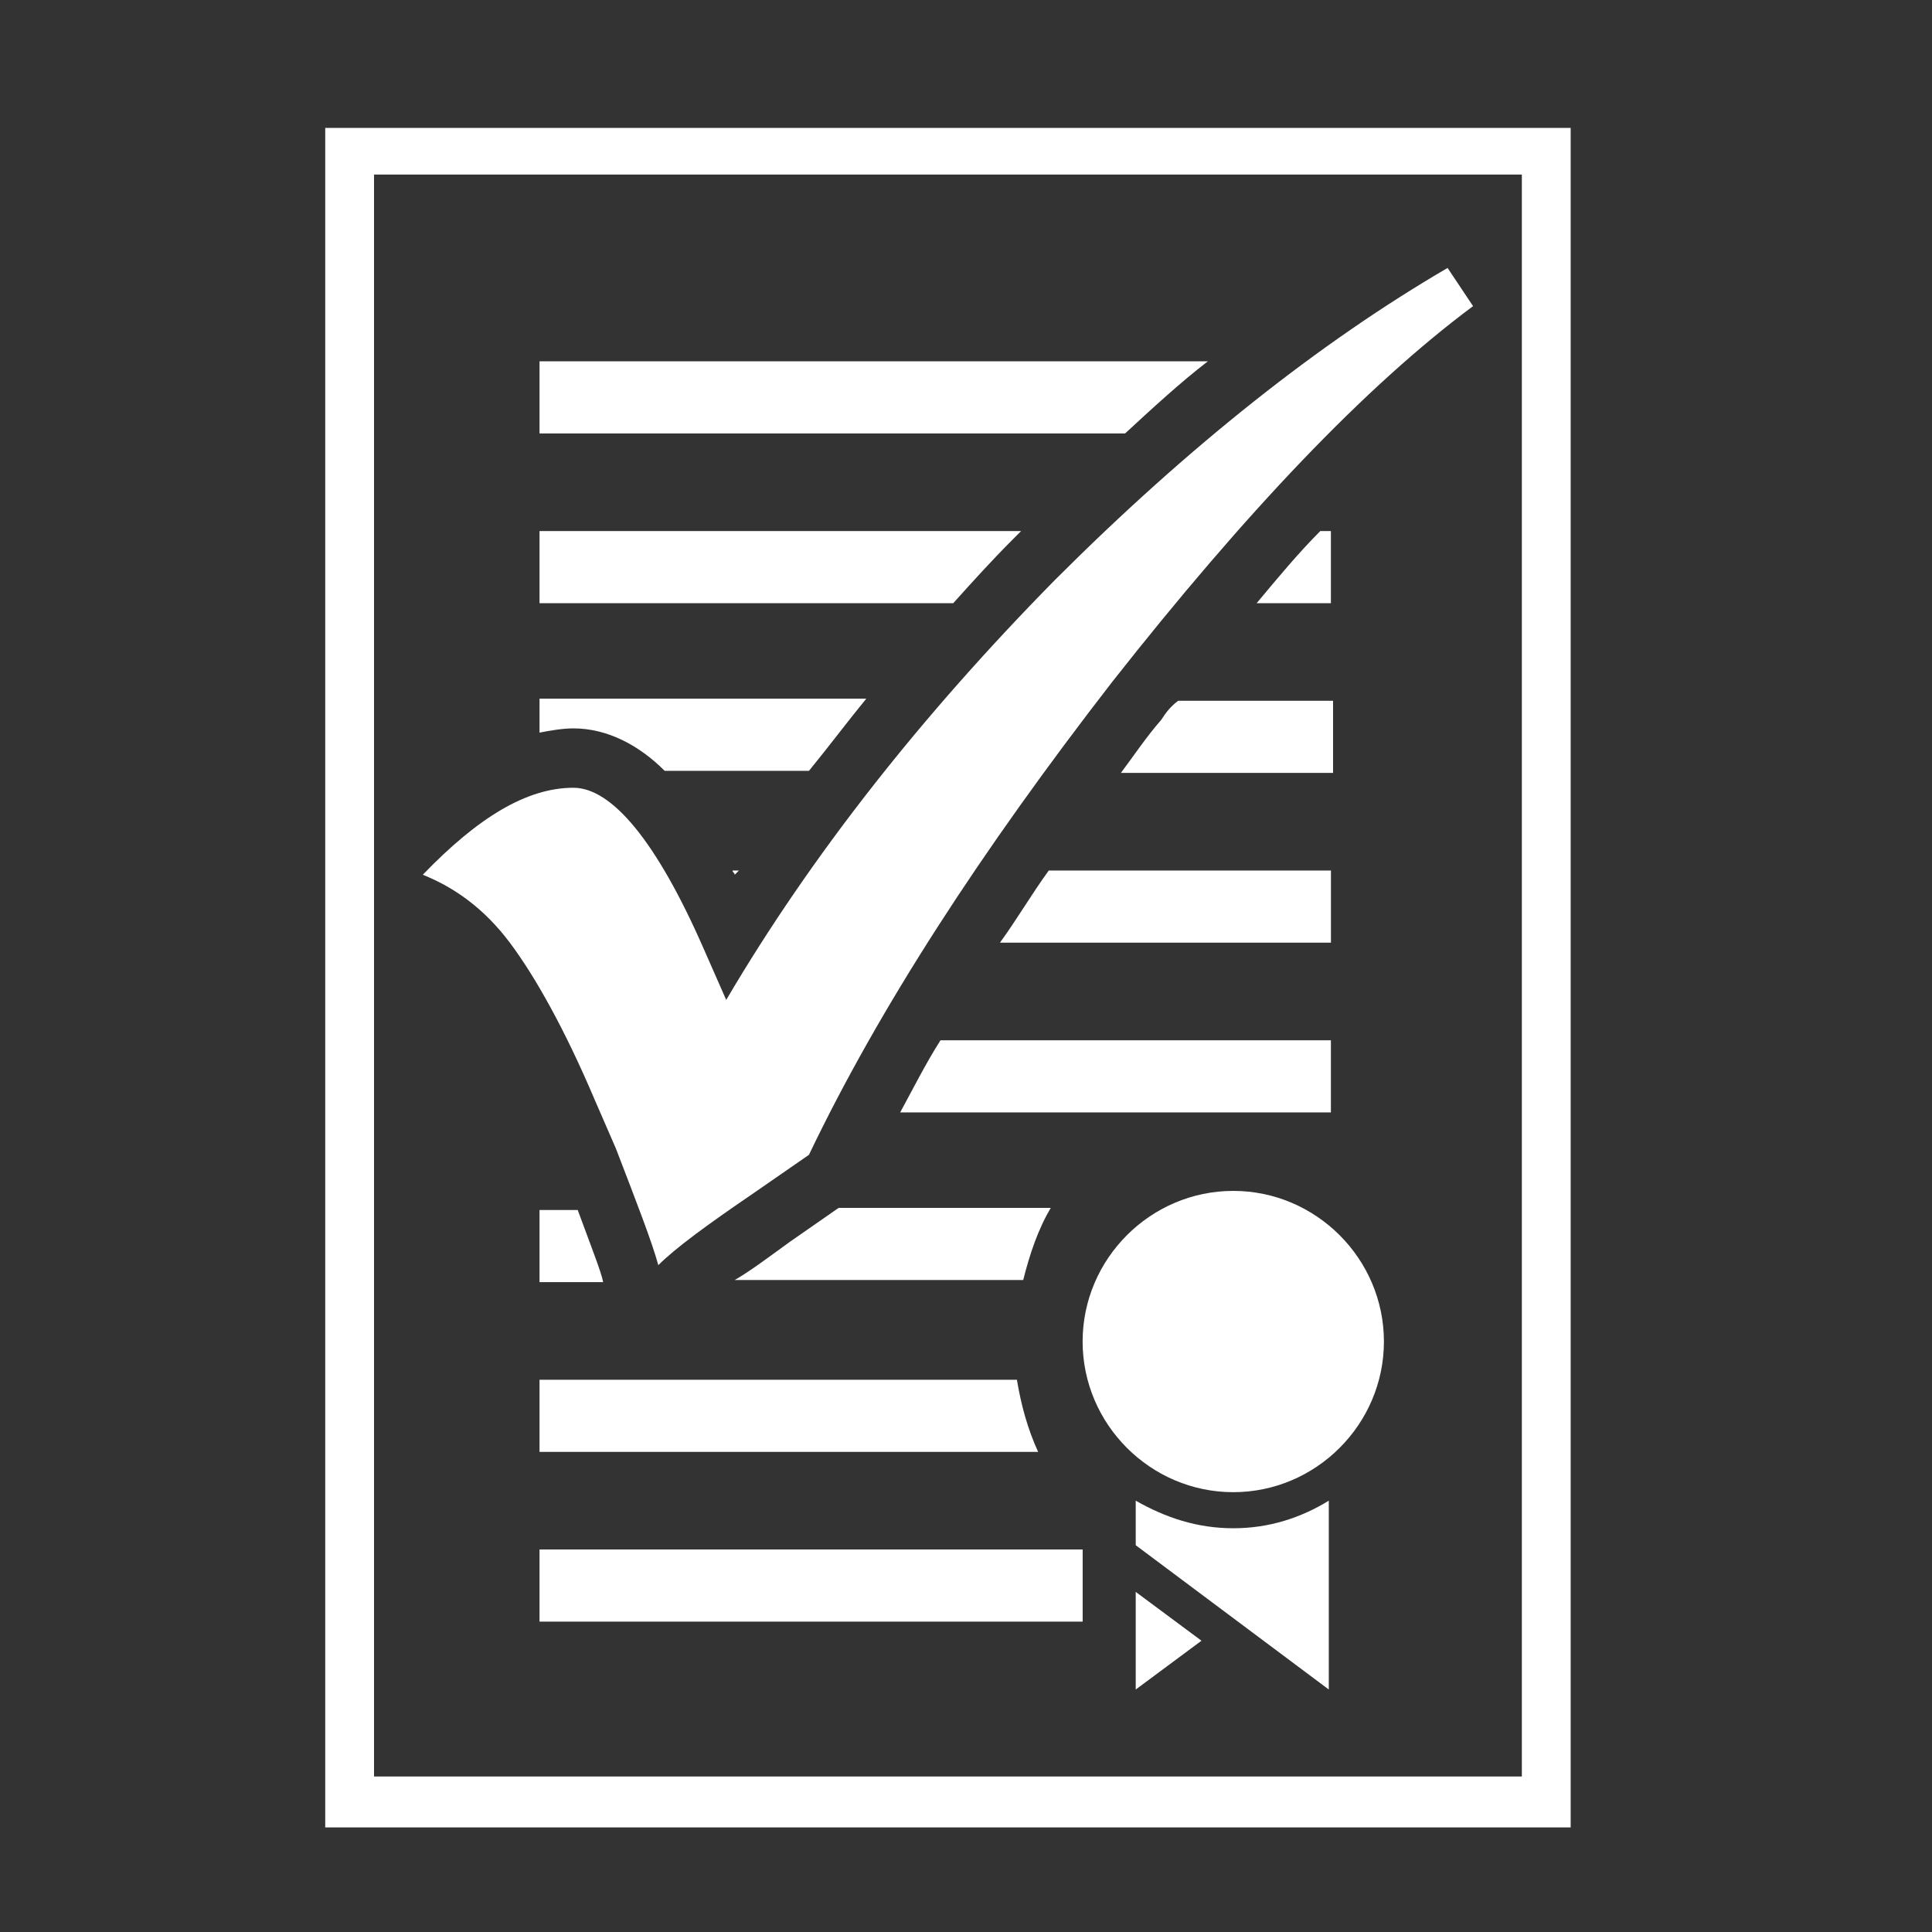
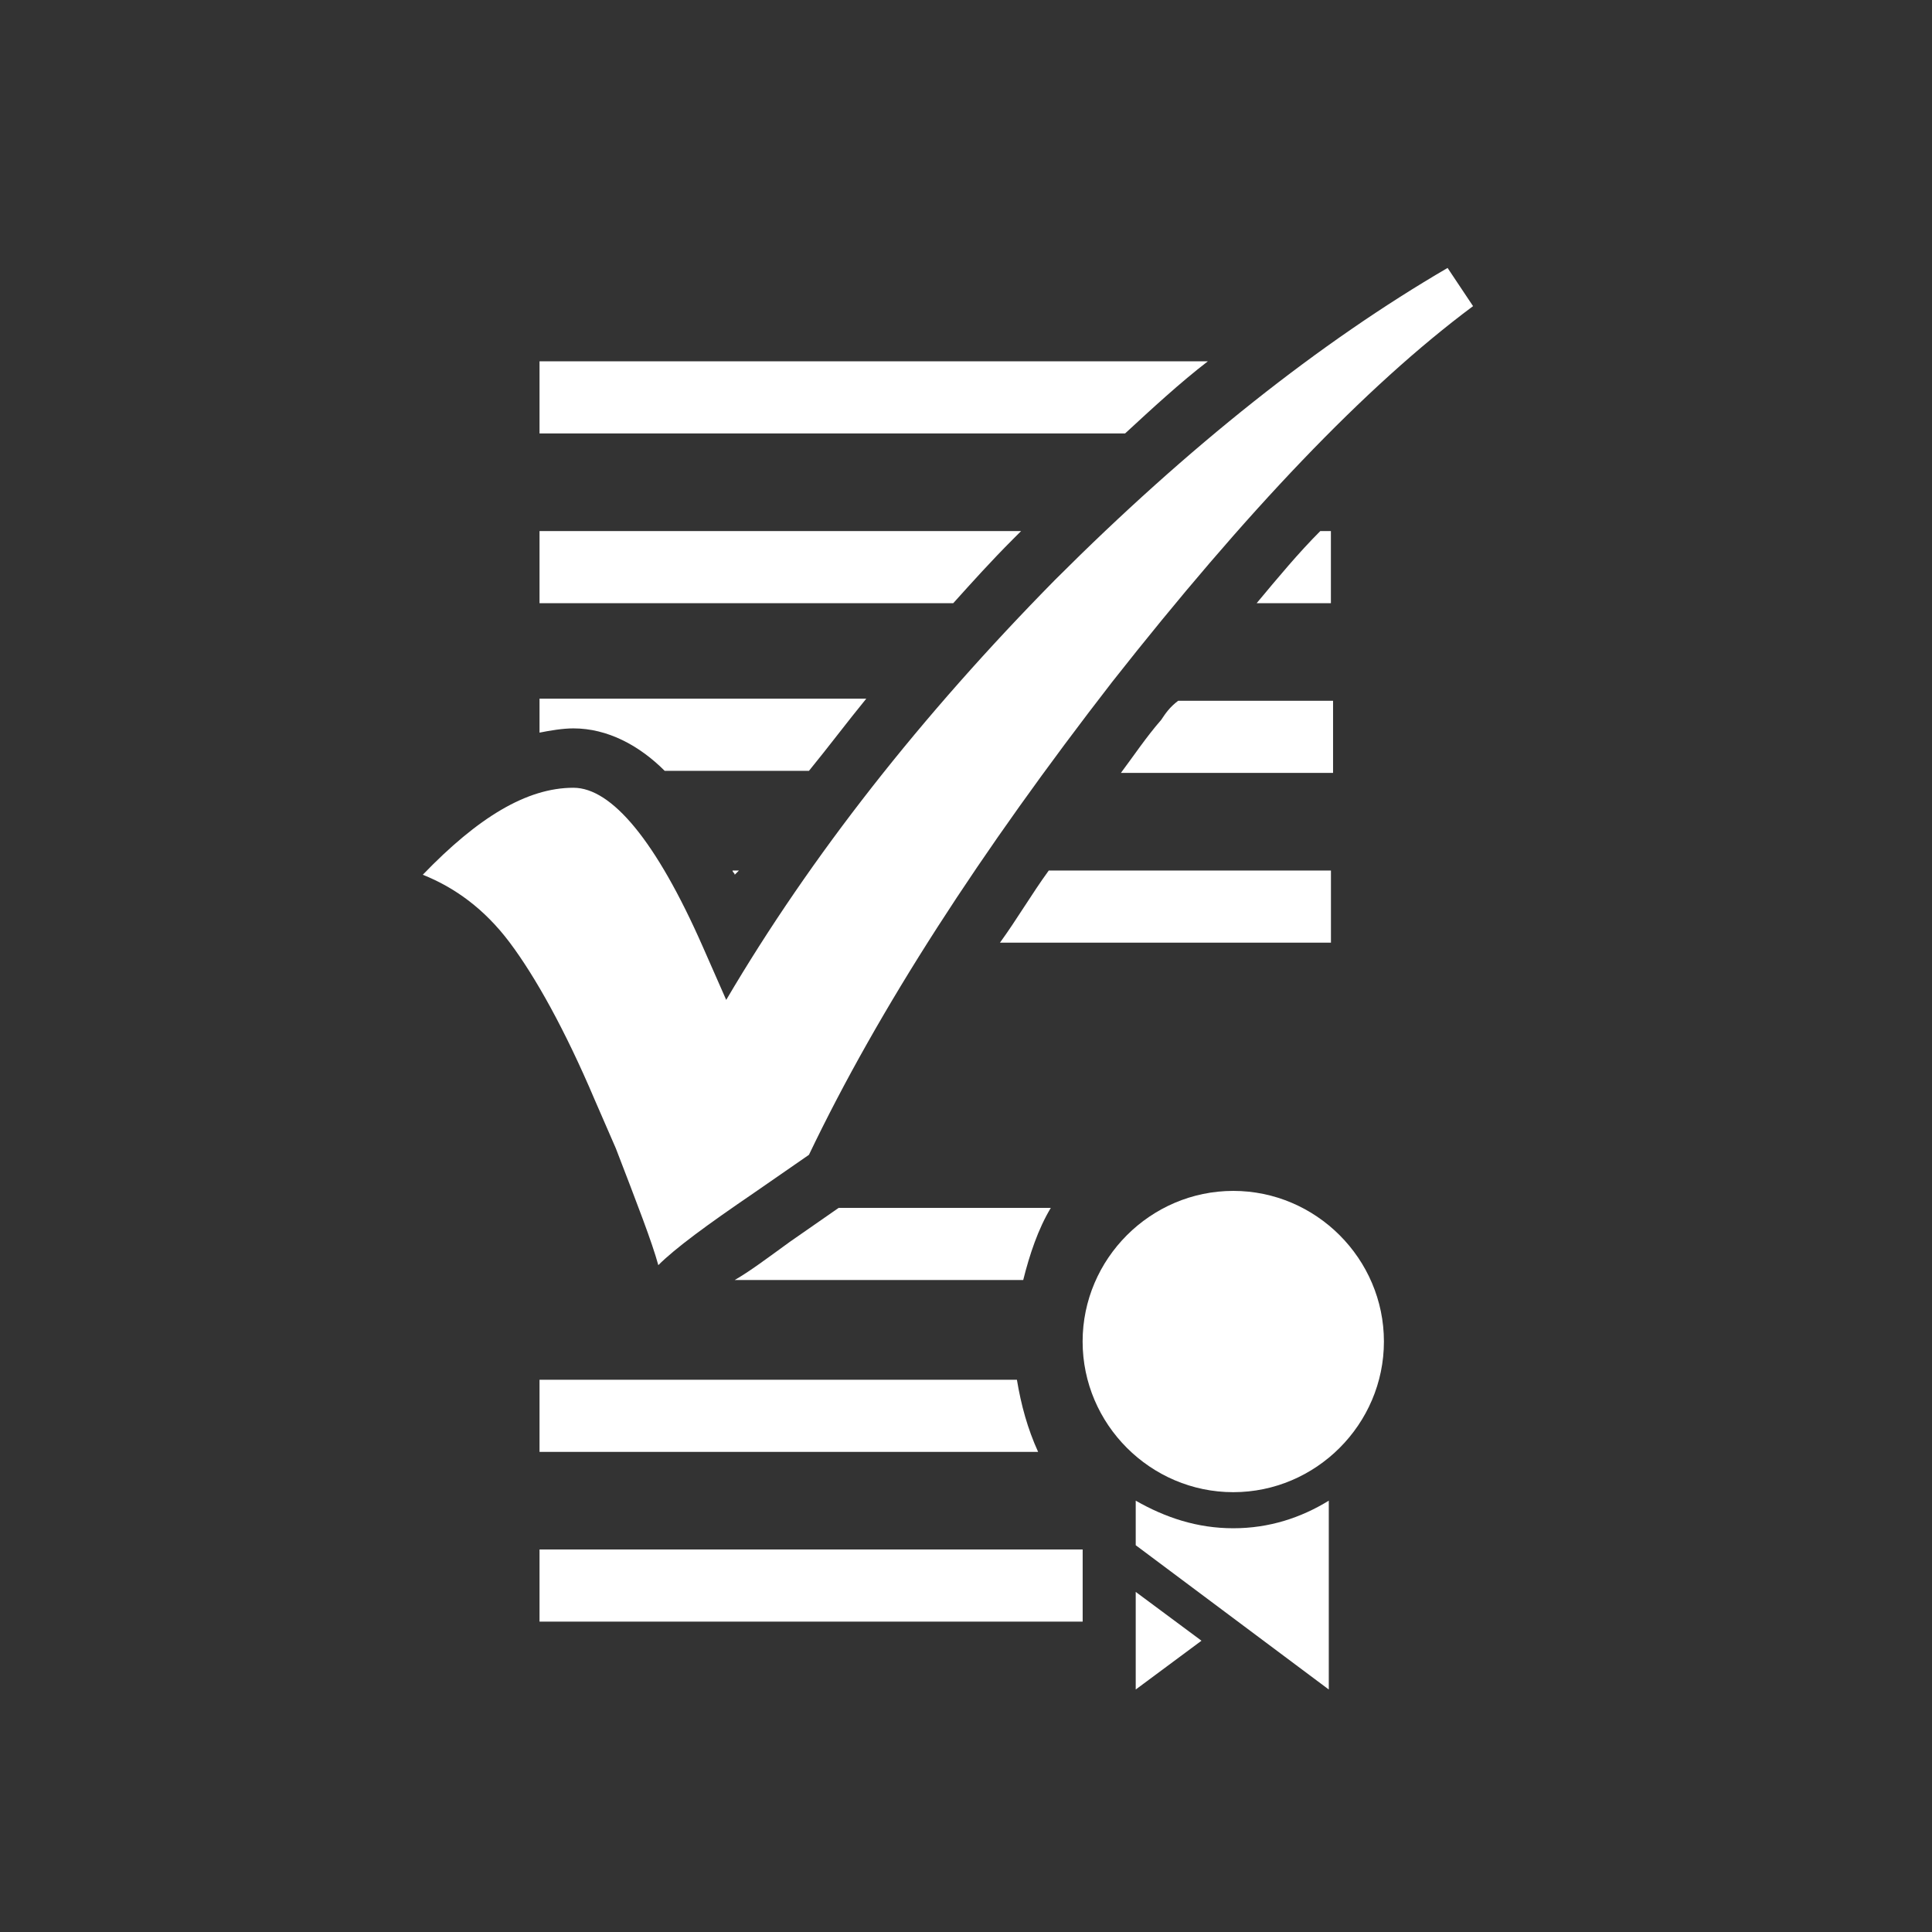
<svg xmlns="http://www.w3.org/2000/svg" width="86" height="86" viewBox="0 0 86 86" fill="none">
  <rect x="0" y="0" width="86" height="86" fill="#333333" stroke="none" />
-   <path d="M67.743 5.694H14.477V81.344H69.916V5.694H67.743ZM67.743 79.078H16.649V7.77H67.743V79.078Z" fill="white" />
  <path d="M50.555 70.861V75.206L53.482 73.034L50.555 70.861Z" fill="white" />
  <path d="M61.603 59.716C61.603 63.4 58.58 66.422 54.897 66.422C51.214 66.422 48.191 63.4 48.191 59.716C48.191 56.033 51.214 53.011 54.897 53.011C58.58 53.011 61.603 56.033 61.603 59.716Z" fill="white" />
  <path d="M24.016 68.973H48.193V72.184H24.016V68.973Z" fill="white" />
  <path d="M45.266 61.417H24.016V64.628H46.21C45.738 63.589 45.455 62.55 45.266 61.417H45.266Z" fill="white" />
  <path d="M54.899 68.028C53.293 68.028 51.877 67.555 50.555 66.8V68.783L59.149 75.206V66.8C57.921 67.555 56.505 68.028 54.899 68.028L54.899 68.028Z" fill="white" />
  <path d="M53.766 16.083H24.016V19.294H50.082C51.31 18.161 52.538 17.027 53.766 16.083Z" fill="white" />
  <path d="M64.437 11.927L65.571 13.627C60.754 17.216 55.465 22.788 49.515 30.344C43.659 37.9 39.126 44.888 36.009 51.405L33.554 53.105C31.476 54.522 30.059 55.561 29.304 56.316C29.02 55.277 28.359 53.577 27.415 51.122L26.47 48.949C25.148 45.833 23.826 43.472 22.693 41.96C21.559 40.449 20.237 39.505 18.82 38.938C21.276 36.388 23.448 35.066 25.526 35.066C27.226 35.066 29.209 37.427 31.287 42.149L32.326 44.51C36.104 38.088 41.015 31.854 46.965 25.81C52.915 19.86 58.77 15.232 64.437 11.927L64.437 11.927Z" fill="white" />
  <path d="M45.076 24.016L45.454 23.639H24.016V26.85H42.432C43.282 25.905 44.132 24.961 45.077 24.016H45.076Z" fill="white" />
  <path d="M55.938 26.85H59.243V23.639H58.771C57.826 24.583 56.882 25.716 55.938 26.85Z" fill="white" />
  <path d="M25.526 32.423C27.038 32.423 28.454 33.178 29.587 34.312H36.01C36.86 33.273 37.71 32.14 38.56 31.101L24.016 31.101V32.612C24.488 32.517 25.055 32.423 25.527 32.423L25.526 32.423Z" fill="white" />
  <path d="M51.689 32.044C51.028 32.8 50.461 33.65 49.895 34.405H59.339V31.194H52.444C52.066 31.478 51.877 31.761 51.689 32.044H51.689Z" fill="white" />
-   <path d="M40.071 49.517H59.243V46.306H41.865C41.204 47.344 40.637 48.478 40.07 49.517H40.071Z" fill="white" />
  <path d="M32.609 38.75C32.609 38.844 32.704 38.844 32.704 38.939C32.798 38.845 32.798 38.845 32.893 38.75H32.609Z" fill="white" />
  <path d="M44.512 41.961H59.245V38.75H46.684C45.928 39.789 45.267 40.922 44.512 41.961H44.512Z" fill="white" />
  <path d="M35.159 55.278C34.12 56.033 33.364 56.6 32.703 56.978H45.547C45.831 55.844 46.208 54.711 46.775 53.767H37.331L35.159 55.278Z" fill="white" />
-   <path d="M26.849 57.072C26.755 56.6 26.377 55.656 25.716 53.861H24.016V57.072H26.943H26.849Z" fill="white" />
</svg>